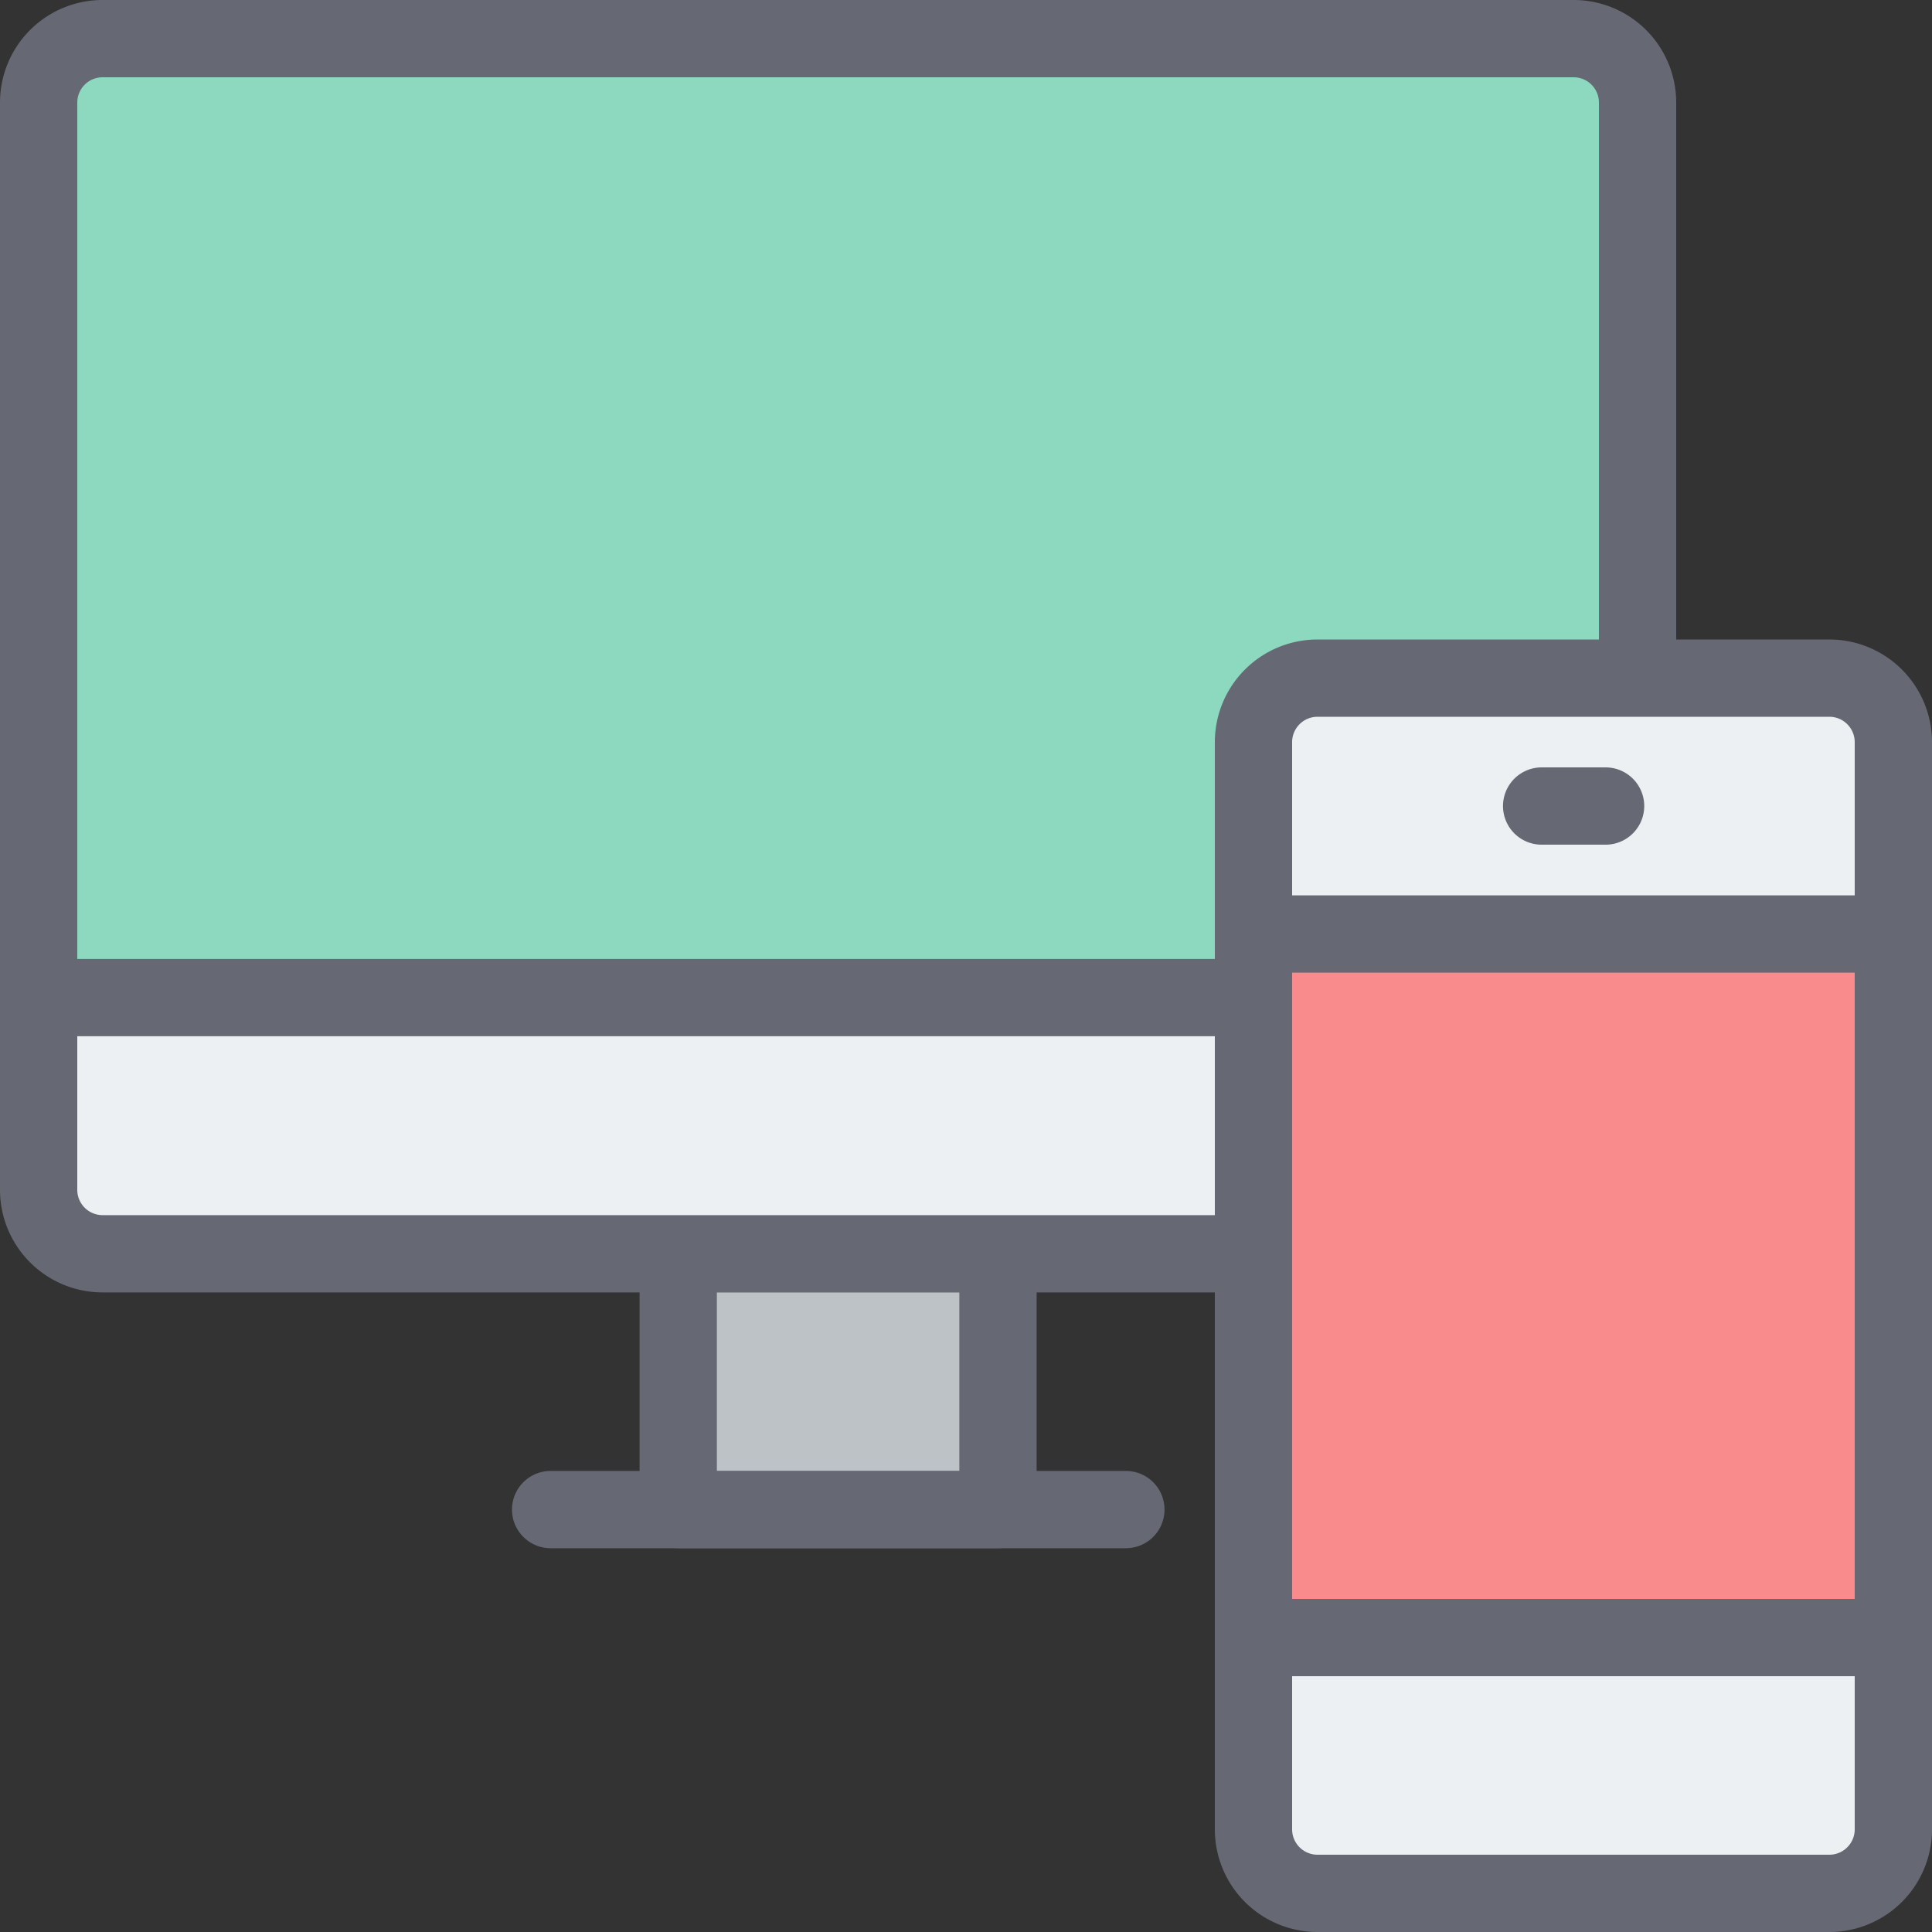
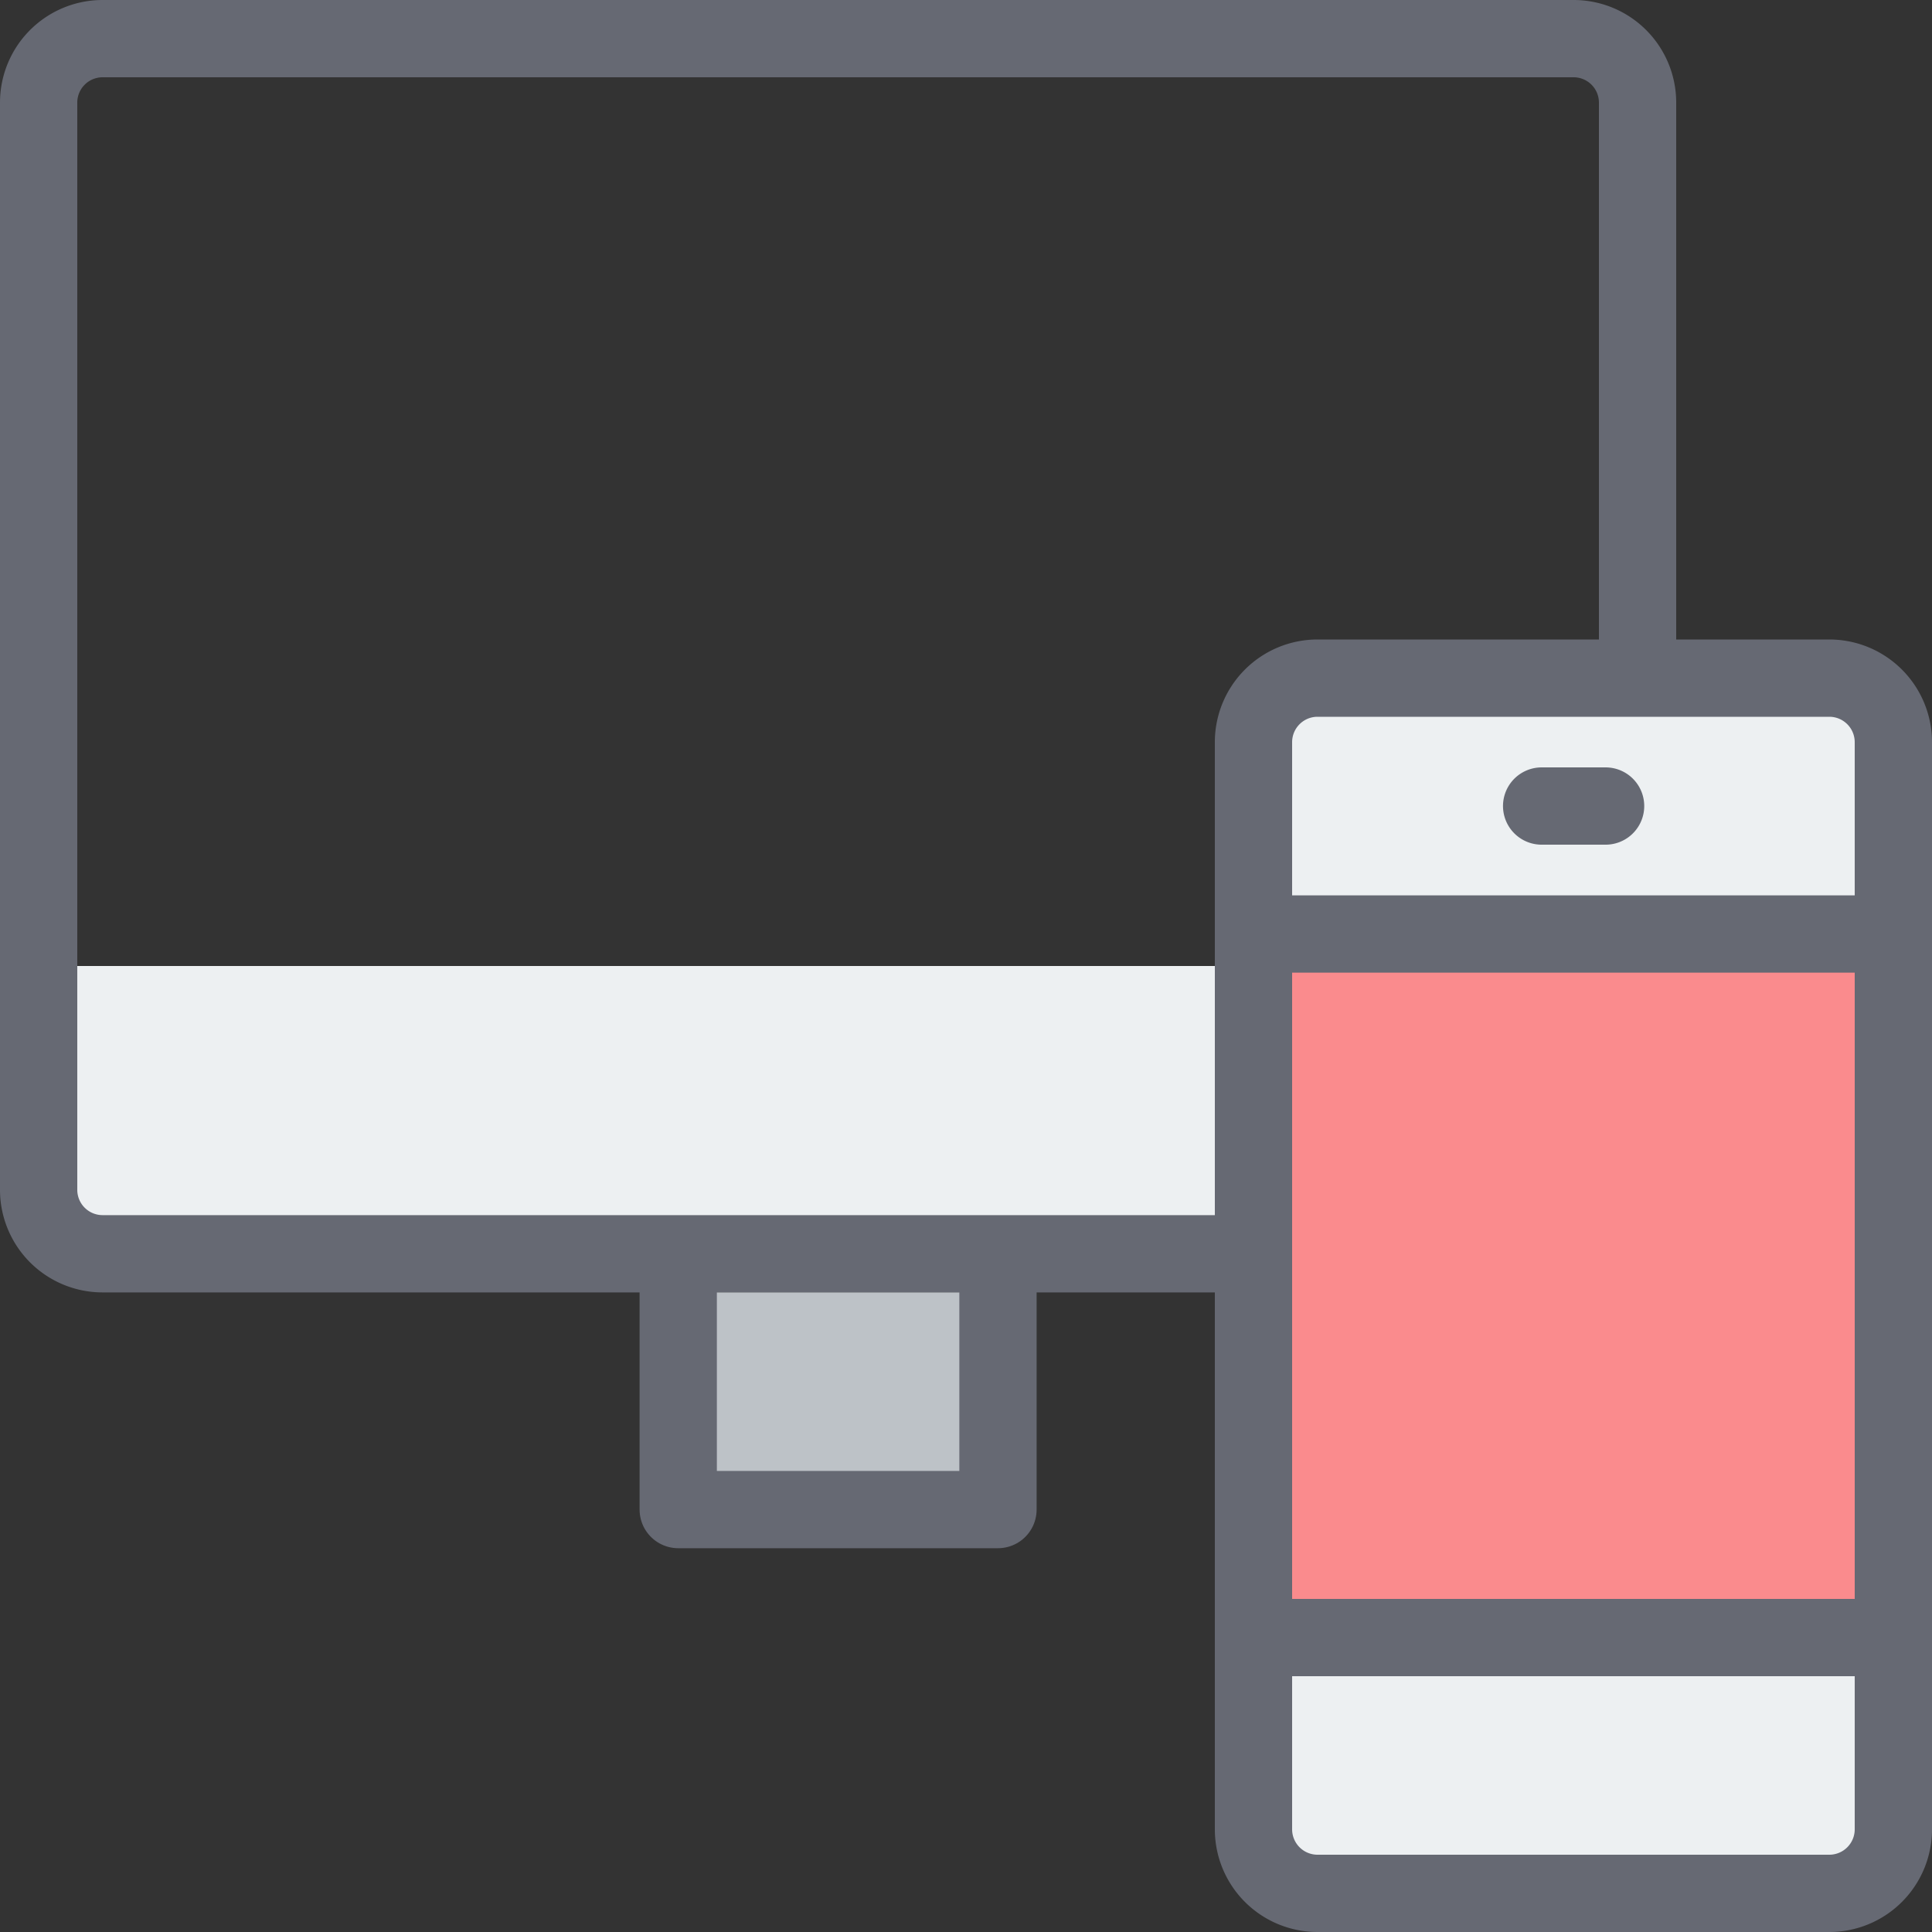
<svg xmlns="http://www.w3.org/2000/svg" viewBox="0 0 200 200">
  <rect x="0" y="0" width="200" height="200" fill="#333333" stroke="none" />
  <defs>
    <style>.cls-1,.cls-5{fill:none;}.cls-2{clip-path:url(#clip-path);}.cls-3{fill:#edf0f2;}.cls-4{fill:#8cd9bf;}.cls-5{stroke:#666973;stroke-linecap:round;stroke-linejoin:round;stroke-width:8px;}.cls-6{fill:#bdc2c7;}.cls-7{fill:#fa8b8d;}</style>
    <clipPath id="clip-path" transform="translate(0 0)">
      <rect class="cls-1" width="200" height="200" />
    </clipPath>
  </defs>
  <title>Asset 12</title>
  <g id="Layer_2" data-name="Layer 2">
    <g id="Layer_11" data-name="Layer 11">
      <g class="cls-2">
        <path class="cls-3" d="M4,100v23.17a6.62,6.62,0,0,0,6.62,6.62h158.9V100" transform="translate(0 0)" />
-         <path class="cls-4" d="M169.52,100V10.62A6.62,6.62,0,0,0,162.9,4H10.62A6.62,6.62,0,0,0,4,10.62V100" transform="translate(0 0)" />
        <path class="cls-5" d="M169.52,67.72V10.62A6.62,6.62,0,0,0,162.9,4H10.62A6.62,6.62,0,0,0,4,10.62V123.17a6.62,6.62,0,0,0,6.62,6.62H128.55" transform="translate(0 0)" />
      </g>
      <polyline class="cls-6" points="103.31 133.79 103.31 156.27 70.21 156.27 70.21 133.79" />
      <polyline class="cls-5" points="103.31 133.79 103.31 156.27 70.21 156.27 70.21 133.79" />
      <g class="cls-2">
-         <path class="cls-5" d="M116.55,156.27H57m71.58-53H4" transform="translate(0 0)" />
        <path class="cls-3" d="M196,169.52v19.86a6.62,6.62,0,0,1-6.62,6.62h-53a6.63,6.63,0,0,1-6.62-6.62V169.52" transform="translate(0 0)" />
      </g>
      <rect class="cls-7" x="129.79" y="96.69" width="66.21" height="72.83" />
      <g class="cls-2">
        <path class="cls-3" d="M129.79,96.69V76.83a6.63,6.63,0,0,1,6.62-6.63h53A6.62,6.62,0,0,1,196,76.83V96.69Z" transform="translate(0 0)" />
        <path class="cls-5" d="M159.59,83.44h6.62M196,169.52H129.79m0-72.83H196M189.38,196h-53a6.63,6.63,0,0,1-6.62-6.62V76.83a6.63,6.63,0,0,1,6.62-6.63h53A6.63,6.63,0,0,1,196,76.83V189.38A6.63,6.63,0,0,1,189.38,196Z" transform="translate(0 0)" />
      </g>
    </g>
  </g>
</svg>